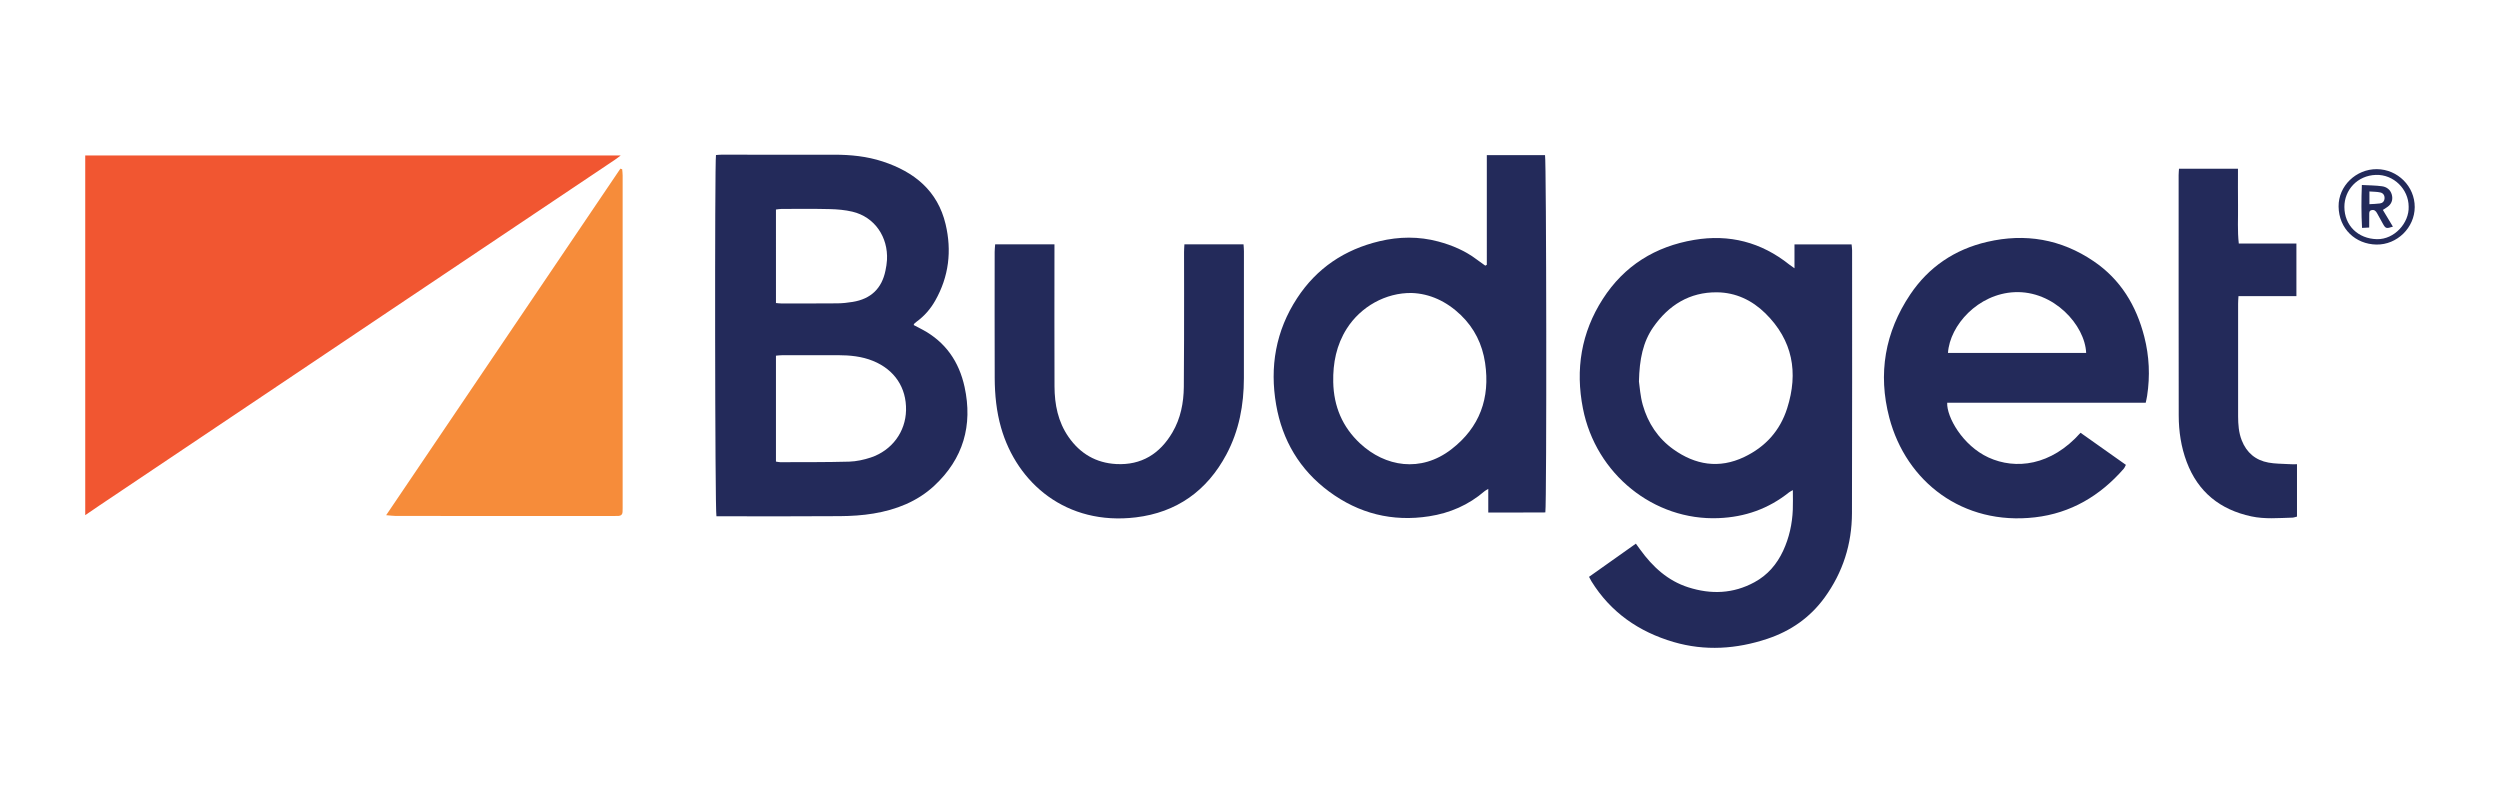
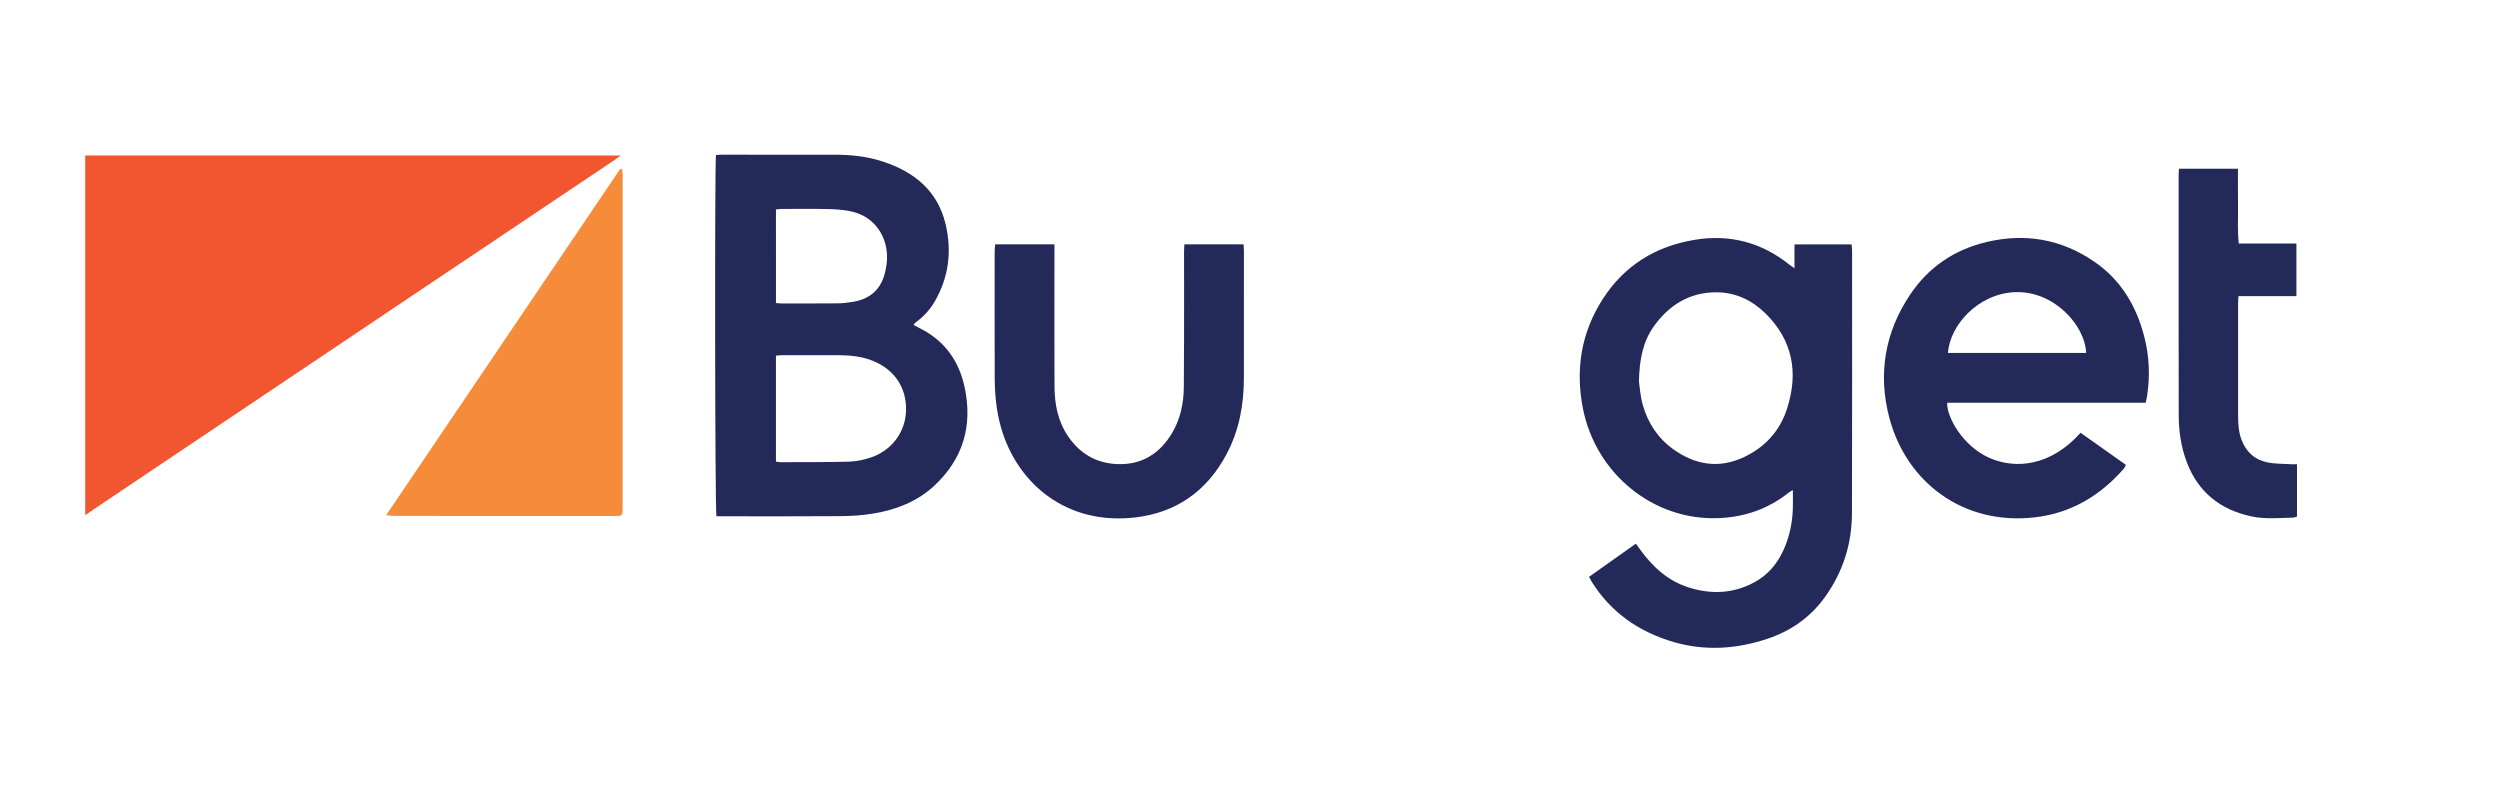
<svg xmlns="http://www.w3.org/2000/svg" version="1.1" x="0px" y="0px" viewBox="0 0 552.32 177.32" style="enable-background:new 0 0 552.32 177.32;" xml:space="preserve">
  <style type="text/css">
	.st0{fill:#F15631;}
	.st1{fill:#232A5A;}
	.st2{fill:#F68C3A;}
</style>
  <g id="logo">
</g>
  <g id="g">
    <g>
	</g>
    <g>
      <path class="st0" d="M137.14,34.34c-0.57,0.43-0.93,0.72-1.31,0.97C118.76,46.76,101.68,58.2,84.6,69.65    c-20.88,14-41.75,28.01-62.63,42.02c-0.98,0.66-1.95,1.33-3.14,2.14V34.34H137.14z" />
      <path class="st1" d="M409.18,55.31c0-0.43-0.07-0.85-0.11-1.31h-12.62v5.27c-0.54-0.38-0.86-0.59-1.16-0.83    c-6.19-4.93-13.21-6.76-21.01-5.44c-8.58,1.45-15.44,5.68-20.18,13.06c-4.78,7.44-6.08,15.56-4.39,24.17    c2.85,14.55,15.71,24.83,29.96,24.24c5.83-0.23,11.01-2.05,15.56-5.68c0.21-0.17,0.47-0.28,0.86-0.51c0,1.57,0.05,2.95-0.01,4.33    c-0.13,3.16-0.8,6.21-2.14,9.09c-1.38,2.96-3.42,5.35-6.33,6.93c-4.7,2.56-9.6,2.73-14.61,1.13c-4.55-1.45-7.88-4.53-10.63-8.33    c-0.31-0.43-0.62-0.85-0.96-1.32c-3.53,2.5-6.93,4.9-10.35,7.33c0.23,0.44,0.36,0.7,0.51,0.95c4.26,6.9,10.5,11.2,18.17,13.45    c6.95,2.03,13.89,1.57,20.72-0.71c5.15-1.72,9.4-4.66,12.63-9.09c4.06-5.59,6.04-11.83,6.06-18.69    C409.21,94.01,409.18,74.65,409.18,55.31z M394.83,90.22c-1.58,4.96-4.82,8.52-9.5,10.75c-5.54,2.64-10.8,1.75-15.64-1.71    c-3.38-2.41-5.62-5.79-6.75-9.78c-0.57-1.98-0.68-4.09-0.85-5.2c0.11-4.93,0.89-8.73,3.17-12.01c3.39-4.85,8.01-7.75,14.07-7.69    c4.15,0.04,7.75,1.75,10.7,4.65C396.08,75.2,397.35,82.3,394.83,90.22z" />
      <path class="st1" d="M213.1,85.48c-1.22-5.58-4.2-9.93-9.33-12.67c-0.65-0.34-1.29-0.68-1.91-1c0.05-0.17,0.05-0.23,0.08-0.26    c0.18-0.16,0.36-0.33,0.56-0.48c1.72-1.25,3.08-2.82,4.12-4.66c3.02-5.32,3.68-10.99,2.29-16.87    c-1.76-7.43-6.94-11.57-13.89-13.86c-3.48-1.14-7.08-1.51-10.75-1.5c-8.27,0.03-16.54-0.01-24.81-0.01    c-0.44,0-0.87,0.05-1.28,0.08c-0.3,1.59-0.23,78.67,0.1,79.81h1.57c8.57,0,17.14,0.04,25.71-0.03c2.48-0.02,4.99-0.17,7.43-0.58    c5-0.83,9.66-2.65,13.4-6.12C212.8,101.38,214.95,93.99,213.1,85.48z M171.43,46.29c0.45-0.05,0.83-0.13,1.22-0.13    c3.59-0.01,7.17-0.05,10.76,0.04c1.63,0.04,3.3,0.19,4.88,0.56c5,1.17,7.94,5.66,7.67,10.68c-0.04,0.79-0.18,1.58-0.34,2.36    c-0.8,3.92-3.21,6.25-7.24,6.9c-1.13,0.19-2.27,0.31-3.41,0.32c-4.14,0.04-8.27,0.02-12.4,0.02c-0.34,0-0.68-0.05-1.14-0.09V46.29    z M192.4,101.07c-1.54,0.51-3.19,0.87-4.8,0.92c-5.08,0.14-10.16,0.1-15.24,0.12c-0.29,0-0.57-0.08-0.93-0.13V78.58    c0.45-0.04,0.87-0.1,1.3-0.1c4.13-0.01,8.27-0.02,12.4-0.01c2.65,0.01,5.26,0.25,7.76,1.27c4.73,1.93,7.39,5.89,7.28,10.9    C200.07,95.38,197.09,99.49,192.4,101.07z" />
-       <path class="st1" d="M341.34,34.28h-12.86V58.5c-0.11,0.06-0.23,0.12-0.34,0.19c-0.63-0.45-1.28-0.9-1.9-1.37    c-2.54-1.92-5.42-3.14-8.47-3.96c-4.32-1.16-8.67-1.1-13-0.07c-7.7,1.83-13.86,5.94-18.2,12.58c-4.72,7.21-6.09,15.18-4.63,23.57    c1.36,7.85,5.22,14.37,11.67,19.14c6.58,4.88,14.01,6.75,22.14,5.48c4.57-0.71,8.69-2.49,12.22-5.53    c0.17-0.15,0.38-0.25,0.83-0.53v5.23c4.34-0.01,8.49,0.02,12.61-0.02C341.73,110.78,341.65,35.44,341.34,34.28z M320.64,99.27    c-6.74,5.2-14.61,3.86-20.15-1.29c-3.92-3.65-5.83-8.21-5.94-13.55c-0.09-4.21,0.7-8.21,2.98-11.81    c3.09-4.88,8.62-7.98,14.36-7.89c3.99,0.14,7.69,1.84,10.84,4.87c3.02,2.91,4.75,6.45,5.37,10.57    C329.25,87.95,326.93,94.42,320.64,99.27z" />
      <path class="st1" d="M473.74,74.42c-1.76-6.9-5.24-12.68-11.21-16.72c-7.18-4.87-15.09-6.23-23.53-4.26    c-7.15,1.66-12.92,5.56-16.98,11.62c-5.57,8.31-7.18,17.47-4.62,27.22c3.72,14.15,16.23,23.86,32.19,22.01    c7.9-0.91,14.38-4.75,19.59-10.72c0.21-0.24,0.32-0.56,0.49-0.87c-3.4-2.41-6.72-4.75-10.02-7.09    c-6.48,7.31-14.35,8.21-20.34,5.46c-5.72-2.63-9.27-8.97-9.12-12.1h43.86c0.12-0.58,0.24-1.05,0.31-1.53    C475.03,83.06,474.84,78.72,473.74,74.42z M430.36,77.98c0.41-6.14,6.66-13.06,14.7-13.43c8.67-0.4,15.58,7.29,15.83,13.43H430.36    z" />
      <path class="st2" d="M137.56,112.25c0,0.3-0.01,0.6-0.02,0.89c-0.04,0.54-0.35,0.81-0.87,0.84c-0.4,0.02-0.8,0.02-1.2,0.02    c-16,0-32,0-47.99-0.01c-0.62,0-1.23-0.1-2.17-0.17c17.36-25.71,34.58-51.12,51.75-76.56c0.13,0.05,0.26,0.09,0.4,0.14    c0.04,0.47,0.1,0.94,0.1,1.41C137.56,63.3,137.56,87.78,137.56,112.25z" />
      <path class="st1" d="M274.81,83.56c-0.01,5.9-1.05,11.56-3.86,16.83c-4.29,8.06-11,12.82-20.01,13.91    c-15.35,1.85-26.26-7.53-29.78-19.83c-1.02-3.57-1.38-7.23-1.4-10.92c-0.04-9.3-0.01-18.61-0.01-27.91c0-0.53,0.07-1.07,0.11-1.66    h13.1v1.84c0,9.85-0.03,19.7,0.01,29.55c0.02,3.99,0.76,7.8,3.11,11.18c2.56,3.68,6.08,5.73,10.52,5.97    c5.56,0.3,9.67-2.27,12.43-7c1.8-3.07,2.47-6.5,2.51-10.02c0.07-6.91,0.05-13.83,0.06-20.74c0-3.04-0.01-6.07-0.01-9.11    c0-0.53,0.05-1.07,0.08-1.67h13.06c0.04,0.56,0.09,1.04,0.09,1.52C274.82,64.85,274.83,74.2,274.81,83.56z" />
      <path class="st1" d="M507.47,102.56v11.57c-0.35,0.08-0.68,0.22-1.01,0.23c-3.04,0.08-6.09,0.37-9.09-0.28    c-6.88-1.48-11.76-5.36-14.27-12.03c-1.24-3.3-1.75-6.73-1.76-10.23c-0.03-17.71-0.02-35.42-0.02-53.13    c0-0.44,0.05-0.87,0.08-1.41h13.03c0,2.78-0.02,5.5,0.01,8.21c0.04,2.72-0.15,5.44,0.17,8.31h12.73v11.63h-12.8    c-0.04,0.68-0.08,1.17-0.08,1.65c-0.01,8.31-0.02,16.61,0,24.92c0.01,1.79,0.13,3.57,0.8,5.28c1.07,2.73,3.05,4.4,5.91,4.92    c1.41,0.26,2.87,0.25,4.3,0.33C506.1,102.59,506.74,102.56,507.47,102.56z" />
-       <path class="st1" d="M525.12,37.37c-4.59-0.04-8.52,3.71-8.46,8.27c0.07,4.94,3.76,8.3,8.34,8.39c4.6,0.08,8.46-3.75,8.48-8.27    C533.5,41.19,529.74,37.41,525.12,37.37z M525.14,52.84c-4.17-0.09-7.19-3.01-7.2-7.12c-0.01-3.74,2.86-6.95,6.97-7.08    c3.9-0.13,7.21,3.14,7.23,6.99C532.29,49.24,528.99,52.92,525.14,52.84z" />
-       <path class="st1" d="M526.44,46.38c0.54-0.37,0.99-0.6,1.34-0.93c0.72-0.68,0.88-1.56,0.63-2.47c-0.3-1.07-1.13-1.69-2.16-1.83    c-1.37-0.19-2.77-0.19-4.45-0.28c-0.13,3.28-0.13,6.32,0.04,9.48c0.59-0.03,1.01-0.05,1.58-0.08c0-0.99-0.01-1.88,0.01-2.77    c0.01-0.43-0.09-0.94,0.53-1.08c0.6-0.13,0.93,0.2,1.19,0.67c0.42,0.78,0.86,1.57,1.3,2.35c0.6,1.07,0.75,1.11,2.21,0.63    C527.92,48.82,527.19,47.61,526.44,46.38z M523.47,45.11V42.3c0.89,0.07,1.67,0.05,2.42,0.22c0.62,0.14,0.98,0.65,0.92,1.35    c-0.06,0.63-0.44,1.01-1.04,1.08C525.05,45.05,524.32,45.06,523.47,45.11z" />
    </g>
  </g>
</svg>